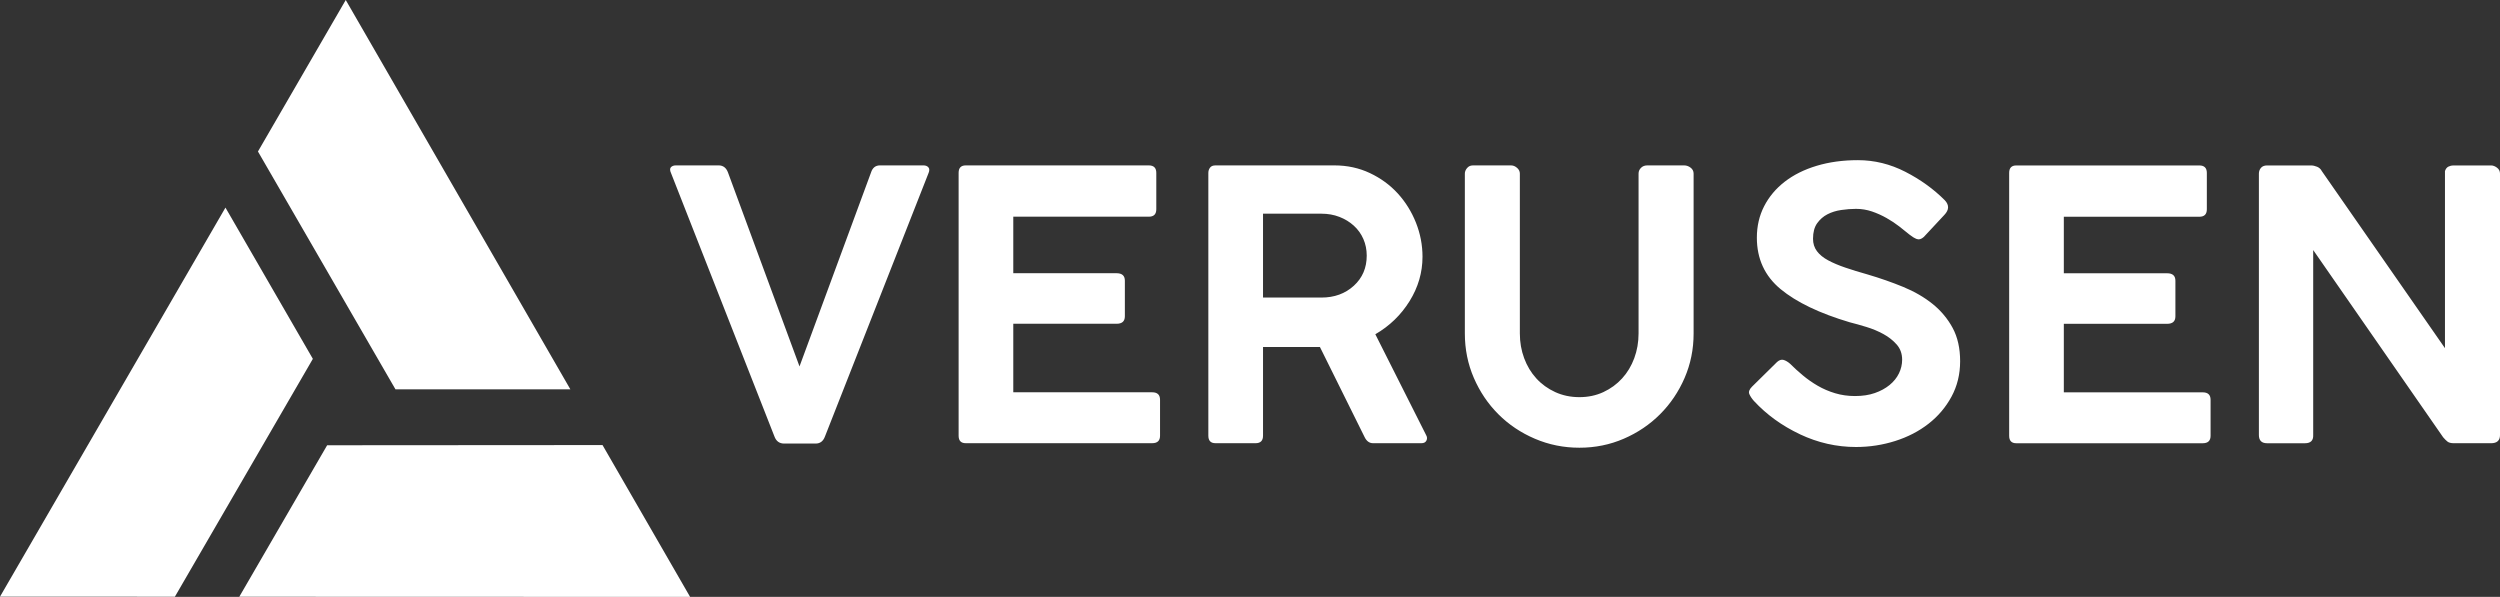
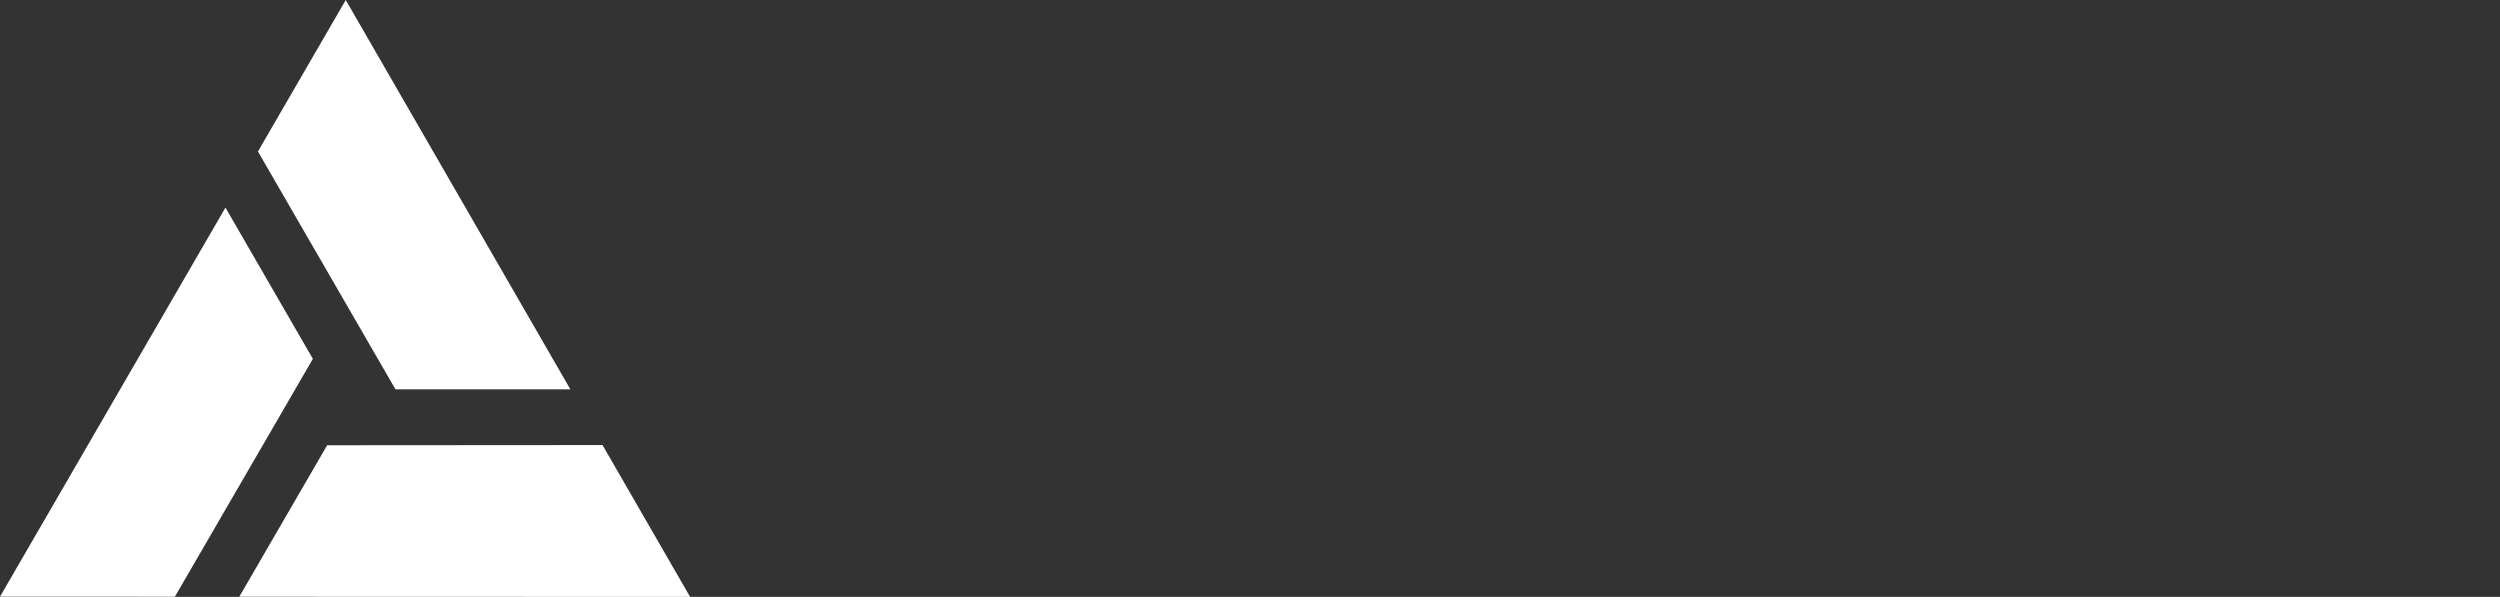
<svg xmlns="http://www.w3.org/2000/svg" id="Layer_2" viewBox="0 0 1550 370.07">
  <rect x="0" y="0" width="1550" height="370.07" fill="#333333" stroke="none" />
  <g id="Verusen">
-     <path d="m1400.51,269.7c0,3.41,1.7,5.11,5.11,5.11h23.45c3.56,0,5.26-1.7,5.11-5.11v-114.67l80.55,116.06c.93,1.09,1.82,1.98,2.67,2.67.85.7,2.2,1.04,4.06,1.04h22.98c3.71,0,5.57-1.7,5.57-5.11V107.68c0-1.54-.62-2.79-1.86-3.71-1.24-.94-2.47-1.4-3.71-1.4h-23.45c-.93,0-1.9.23-2.9.7-1.01.46-1.74,1.39-2.21,2.79v109.8l-76.37-109.8c-.62-1.23-1.59-2.12-2.9-2.67-1.32-.54-2.59-.82-3.83-.82h-27.16c-1.7,0-2.98.51-3.83,1.51-.86,1.01-1.28,2.2-1.28,3.59v162.03Zm-150.42,5.11h115.6c3.25,0,4.87-1.54,4.87-4.64v-22.28c0-3.09-1.62-4.64-4.87-4.64h-86.12v-42.49h64.07c3.4,0,5.11-1.54,5.11-4.64v-22.05c0-3.09-1.7-4.64-5.11-4.64h-64.07v-35.05h84.03c3.1,0,4.64-1.54,4.64-4.64v-22.52c0-3.09-1.55-4.64-4.64-4.64h-113.51c-2.94,0-4.41,1.55-4.41,4.64v162.95c0,3.1,1.47,4.64,4.41,4.64m-134.16-5.57c11.14,5.27,22.75,7.9,34.82,7.9,8.36,0,16.44-1.25,24.25-3.72,7.81-2.47,14.7-6.03,20.66-10.68,5.96-4.64,10.72-10.25,14.28-16.83,3.55-6.57,5.34-13.89,5.34-21.93s-1.55-14.94-4.64-20.67c-3.1-5.72-7.24-10.68-12.42-14.86-5.19-4.17-11.26-7.69-18.22-10.56-6.96-2.86-14.39-5.46-22.28-7.78-4.95-1.39-9.48-2.79-13.58-4.18-4.1-1.39-7.66-2.9-10.68-4.52-3.02-1.62-5.34-3.52-6.96-5.69-1.62-2.16-2.43-4.72-2.43-7.66,0-4.02.85-7.23,2.55-9.63,1.7-2.39,3.83-4.25,6.38-5.57,2.55-1.31,5.42-2.21,8.59-2.67,3.17-.46,6.23-.7,9.17-.7,3.4,0,6.69.55,9.86,1.62,3.17,1.09,6.19,2.44,9.05,4.07,2.87,1.62,5.49,3.36,7.89,5.22,2.4,1.86,4.53,3.57,6.39,5.11,1.55,1.24,3.02,2.13,4.41,2.67,1.39.54,2.86.11,4.41-1.28l12.77-13.7c2.94-3.09,3.02-6.11.23-9.05-6.96-6.97-15.13-12.85-24.49-17.65-9.36-4.79-19.15-7.2-29.36-7.2-9.29,0-17.8,1.16-25.53,3.48-7.74,2.32-14.36,5.62-19.85,9.87-5.49,4.26-9.75,9.32-12.77,15.2-3.02,5.89-4.52,12.39-4.52,19.5,0,13.16,4.91,23.8,14.74,31.92,9.83,8.12,24.1,14.97,42.83,20.54,3.09.78,6.53,1.74,10.33,2.9,3.79,1.16,7.32,2.63,10.57,4.41,3.25,1.78,6,3.95,8.24,6.5,2.24,2.55,3.37,5.68,3.37,9.4,0,2.94-.66,5.77-1.98,8.48-1.31,2.71-3.25,5.11-5.8,7.2-2.55,2.09-5.61,3.75-9.17,4.99-3.56,1.25-7.66,1.86-12.3,1.86-4.34,0-8.44-.58-12.3-1.74-3.87-1.16-7.47-2.71-10.8-4.64-3.33-1.93-6.42-4.1-9.29-6.5-2.87-2.39-5.45-4.76-7.77-7.08-1.39-1.23-2.75-2.04-4.07-2.43-1.31-.38-2.67.04-4.06,1.27l-15.55,15.32c-1.7,1.71-2.25,3.25-1.62,4.64.62,1.39,1.55,2.79,2.79,4.18,7.89,8.52,17.41,15.41,28.55,20.66m-175.38-165.16c-1.16-1-2.36-1.51-3.59-1.51h-23.91c-1.39,0-2.55.55-3.48,1.62-.93,1.09-1.39,2.25-1.39,3.48v99.12c0,9.75,1.86,18.92,5.57,27.51,3.71,8.59,8.78,16.1,15.2,22.52,6.42,6.43,13.97,11.49,22.64,15.2,8.66,3.71,17.87,5.57,27.62,5.57s18.92-1.86,27.5-5.57c8.59-3.71,16.1-8.77,22.52-15.2,6.42-6.42,11.49-13.93,15.21-22.52,3.71-8.59,5.57-17.76,5.57-27.51v-99.12c0-1.54-.62-2.79-1.86-3.71-1.24-.94-2.55-1.4-3.95-1.4h-22.98c-1.55,0-2.83.51-3.83,1.51-1.01,1.01-1.51,2.2-1.51,3.59v99.12c0,5.43-.9,10.53-2.67,15.32-1.78,4.8-4.29,8.98-7.54,12.53-3.25,3.57-7.12,6.39-11.61,8.48-4.49,2.09-9.44,3.13-14.86,3.13s-10.41-1.04-14.98-3.13c-4.56-2.09-8.47-4.91-11.72-8.48-3.25-3.55-5.77-7.73-7.55-12.53-1.78-4.79-2.67-9.9-2.67-15.32v-99.12c0-1.39-.58-2.59-1.74-3.59m-110.14,30.41c3.4,1.32,6.38,3.13,8.93,5.45,2.56,2.32,4.53,5.07,5.92,8.24,1.39,3.18,2.09,6.61,2.09,10.33,0,7.59-2.67,13.82-8.01,18.69-5.34,4.87-12.03,7.31-20.08,7.31h-36.21v-52h36.21c4.02,0,7.73.66,11.14,1.98m-76.83,140.32h24.84c3.09,0,4.64-1.54,4.64-4.64v-55.01h35.28l27.62,55.7c1.23,2.64,3.02,3.95,5.34,3.95h29.94c1.55,0,2.59-.54,3.13-1.62.54-1.08.5-2.17-.11-3.26l-31.57-62.67c8.82-5.11,15.9-11.95,21.24-20.54,5.33-8.59,8.01-17.76,8.01-27.51,0-7.27-1.36-14.31-4.06-21.12-2.71-6.8-6.47-12.84-11.26-18.11-4.8-5.25-10.57-9.47-17.3-12.65-6.73-3.17-14.04-4.76-21.93-4.76h-73.82c-1.55,0-2.67.46-3.36,1.4-.7.92-1.05,2.01-1.05,3.24v162.95c0,3.1,1.47,4.64,4.41,4.64m-154.83,0h115.6c3.25,0,4.87-1.54,4.87-4.64v-22.28c0-3.09-1.62-4.64-4.87-4.64h-86.12v-42.49h64.07c3.4,0,5.11-1.54,5.11-4.64v-22.05c0-3.09-1.7-4.64-5.11-4.64h-64.07v-35.05h84.03c3.1,0,4.64-1.54,4.64-4.64v-22.52c0-3.09-1.55-4.64-4.64-4.64h-113.51c-2.94,0-4.41,1.55-4.41,4.64v162.95c0,3.1,1.47,4.64,4.41,4.64m-23.09-170.96c-.7-.85-1.74-1.28-3.13-1.28h-26.93c-2.79,0-4.64,1.48-5.57,4.41l-44.34,120.24-44.34-120.24c-1.09-2.93-3.02-4.41-5.8-4.41h-26.46c-1.39,0-2.44.39-3.14,1.16-.7.78-.66,2.02.12,3.71l64.07,163.19c1.07,2.94,3.09,4.41,6.04,4.41h19.5c2.79,0,4.72-1.47,5.8-4.41l64.07-162.95c.77-1.7.81-2.97.11-3.83" fill="#fff" stroke-width="0" />
    <polygon points="214.36 0 159.93 93.93 245.19 241.39 353.63 241.39 214.36 0" fill="#fff" stroke-width="0" />
    <polygon points="0 369.93 108.3 369.96 108.43 369.96 191.77 226.3 193.97 222.49 139.78 128.71 0 369.93" fill="#fff" stroke-width="0" />
    <polygon points="202.83 276.06 148.36 369.98 427.86 370.07 373.68 276.14 373.56 275.94 202.83 276.06" fill="#fff" stroke-width="0" />
  </g>
</svg>